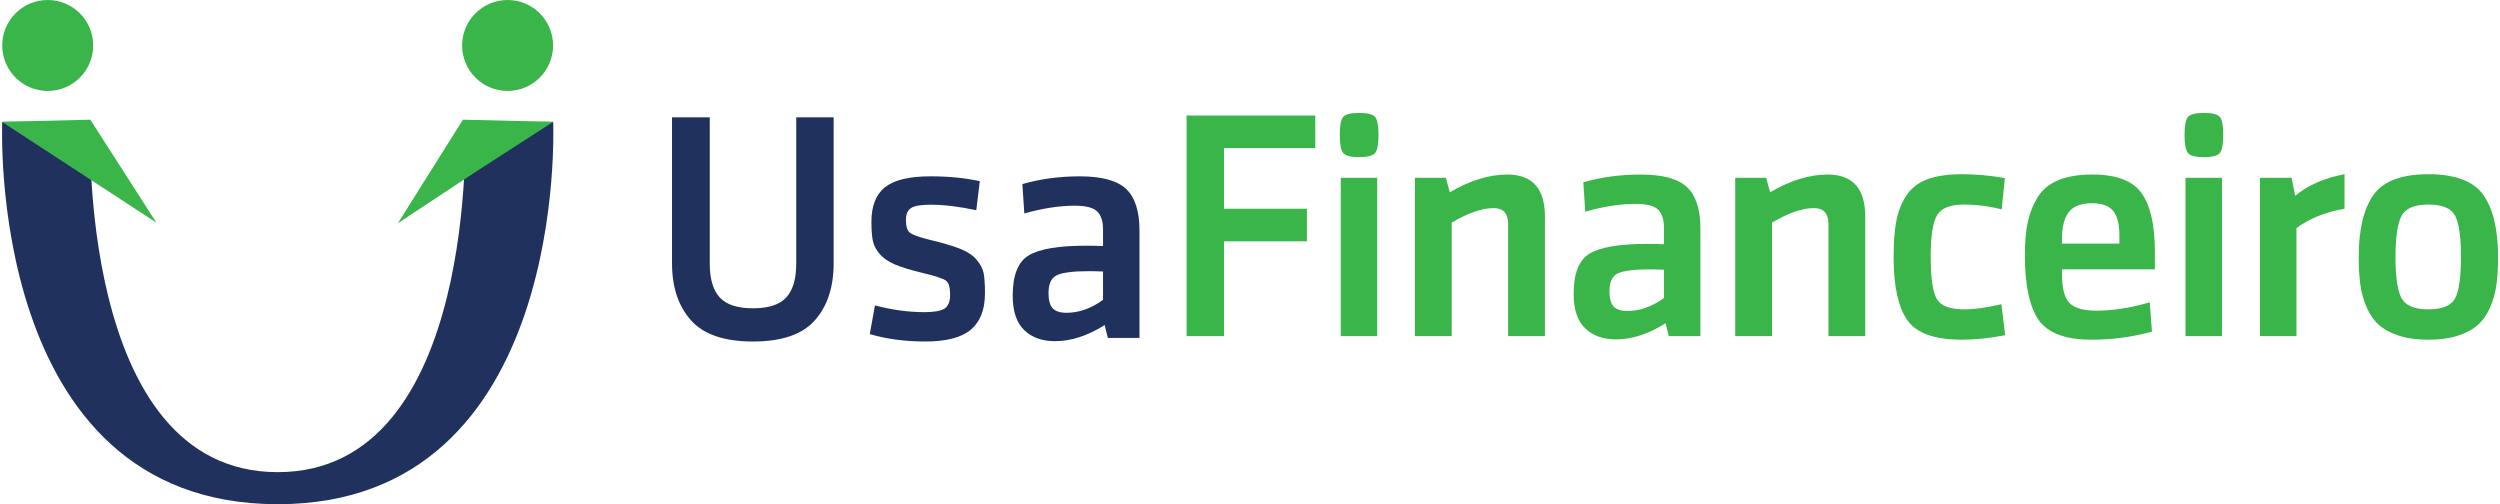
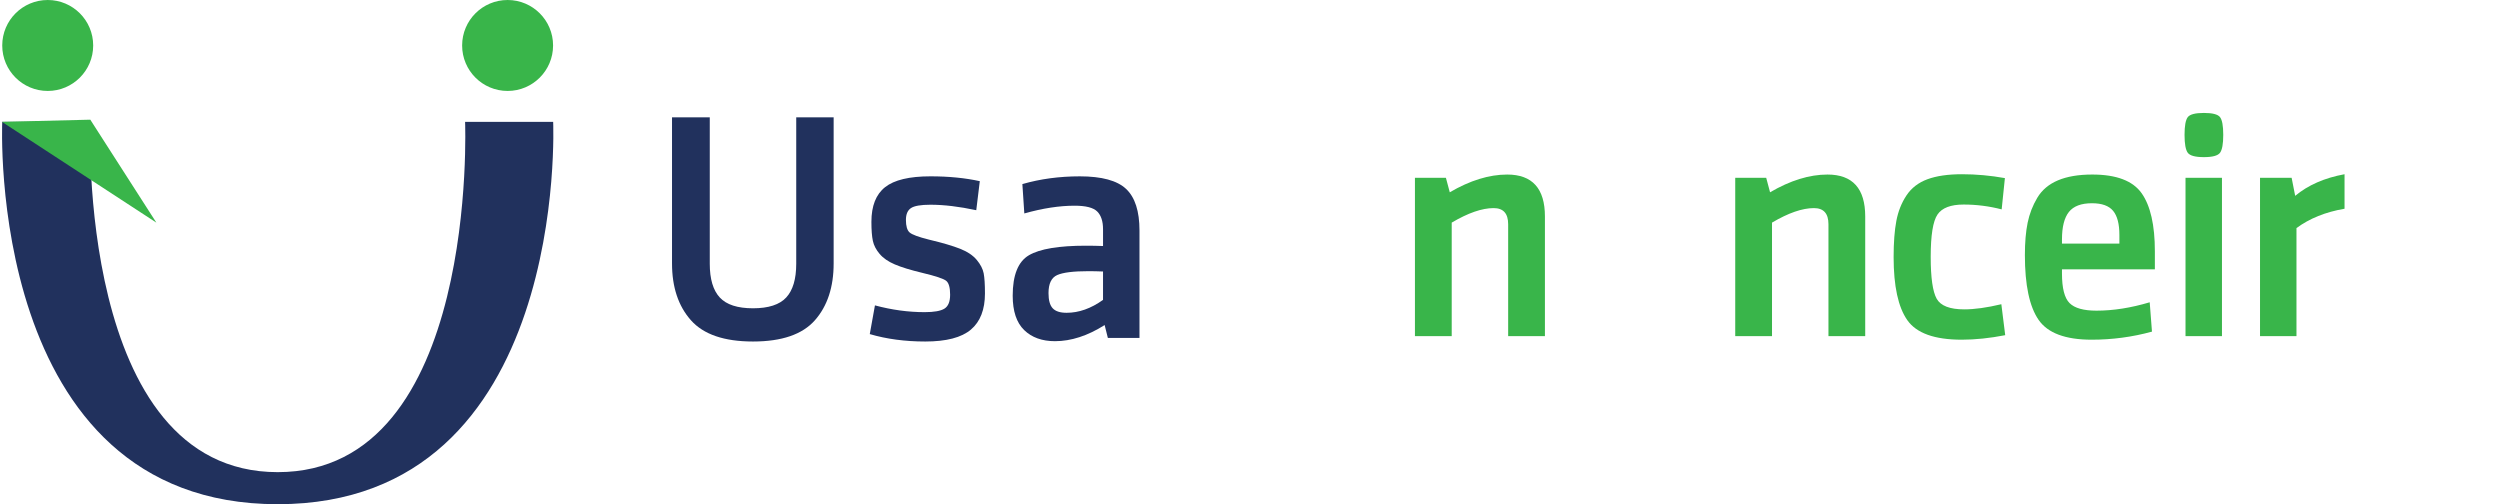
<svg xmlns="http://www.w3.org/2000/svg" version="1.2" baseProfile="tiny" id="Layer_1" x="0px" y="0px" width="238px" height="48px" viewBox="0 0 238 48" xml:space="preserve">
  <g>
    <path fill="#21315D" d="M79.363,11.167V25.08c0,2.253-0.594,4.054-1.781,5.405c-1.188,1.351-3.153,2.027-5.897,2.027   c-2.744,0-4.715-0.676-5.912-2.027c-1.198-1.351-1.797-3.153-1.797-5.405V11.167h3.594v13.943c0,1.454,0.317,2.524,0.952,3.21   c0.634,0.686,1.689,1.029,3.164,1.029c1.474,0,2.528-0.343,3.163-1.029c0.634-0.686,0.952-1.755,0.952-3.21V11.167H79.363z" />
    <path fill="#21315D" d="M93.768,27.936c0,1.536-0.445,2.682-1.336,3.44s-2.34,1.136-4.346,1.136c-1.925,0-3.686-0.236-5.283-0.706   l0.492-2.734c1.597,0.43,3.173,0.645,4.73,0.645c0.901,0,1.531-0.112,1.889-0.337c0.358-0.225,0.538-0.665,0.538-1.321   c0-0.676-0.123-1.116-0.369-1.321c-0.246-0.204-1.014-0.461-2.304-0.768c-1.105-0.266-1.971-0.532-2.595-0.799   c-0.625-0.266-1.106-0.599-1.443-0.998c-0.338-0.399-0.553-0.814-0.645-1.244c-0.092-0.43-0.138-1.034-0.138-1.812   c0-1.515,0.435-2.615,1.305-3.301c0.87-0.686,2.308-1.029,4.315-1.029c1.74,0,3.307,0.154,4.699,0.461l-0.337,2.764   c-1.618-0.348-3.071-0.522-4.362-0.522c-0.922,0-1.541,0.108-1.858,0.323c-0.318,0.215-0.476,0.589-0.476,1.121   c0,0.594,0.117,0.993,0.353,1.198c0.235,0.205,0.845,0.43,1.827,0.676c1.29,0.307,2.283,0.599,2.98,0.875   c0.696,0.276,1.223,0.63,1.582,1.06c0.358,0.43,0.578,0.855,0.66,1.275C93.726,26.437,93.768,27.076,93.768,27.936z" />
    <path fill="#21315D" d="M108.479,21.947v10.227h-3.01l-0.307-1.229c-1.618,1.024-3.194,1.536-4.73,1.536   c-1.229,0-2.207-0.353-2.933-1.059c-0.727-0.706-1.09-1.797-1.09-3.271c0-1.966,0.517-3.25,1.551-3.854   c1.033-0.604,2.841-0.906,5.421-0.906c0.553,0,1.095,0.011,1.628,0.031v-1.597c0-0.757-0.184-1.321-0.553-1.689   c-0.368-0.369-1.086-0.553-2.15-0.553c-1.454,0-3.051,0.246-4.791,0.737l-0.185-2.795c1.7-0.491,3.521-0.737,5.467-0.737   c2.088,0,3.557,0.399,4.407,1.198C108.054,18.784,108.479,20.105,108.479,21.947z M105.008,28.55v-2.703   c-0.471-0.02-0.932-0.031-1.382-0.031c-1.434,0-2.426,0.123-2.979,0.369c-0.553,0.246-0.829,0.819-0.829,1.72   c0,0.676,0.132,1.157,0.399,1.443c0.266,0.287,0.706,0.43,1.321,0.43C102.705,29.779,103.861,29.37,105.008,28.55z" />
    <g>
      <g>
        <path fill="#21315D" d="M26.437,48C-1.42,48,0.213,11.599,0.213,11.599h8.384c0,0-1.359,33.349,17.84,33.349     c19.192,0,17.84-33.349,17.84-33.349h8.384C52.661,11.599,54.287,48,26.437,48z" />
      </g>
    </g>
    <g>
      <circle fill="#39B54A" cx="4.542" cy="4.329" r="4.329" />
    </g>
    <g>
      <circle fill="#39B54A" cx="48.324" cy="4.329" r="4.329" />
    </g>
    <g>
      <polygon fill="#39B54A" points="0.184,11.599 14.887,21.196 8.597,11.394   " />
    </g>
    <g>
-       <polygon fill="#39B54A" points="52.661,11.599 45.233,16.395 37.882,21.246 44.074,11.394   " />
-     </g>
+       </g>
    <g>
-       <path fill="#39B54A" d="M116.524,32.001h-3.562V10.998h12.252v3.101h-8.69v5.773h7.892v3.102h-7.892V32.001z" />
-       <path fill="#39B54A" d="M127.855,14.544c-0.205-0.276-0.307-0.844-0.307-1.704c0-0.86,0.102-1.423,0.307-1.689    c0.205-0.266,0.716-0.399,1.535-0.399c0.819,0,1.331,0.133,1.536,0.399c0.204,0.266,0.307,0.829,0.307,1.689    c0,0.86-0.103,1.428-0.307,1.704c-0.205,0.276-0.717,0.415-1.536,0.415C128.571,14.959,128.059,14.821,127.855,14.544z     M131.11,32.001h-3.47V16.924h3.47V32.001z" />
      <path fill="#39B54A" d="M147.078,32.001h-3.501V21.346c0-1.023-0.461-1.535-1.382-1.535c-1.105,0-2.436,0.461-3.992,1.382v10.809    h-3.501V16.924h2.948l0.368,1.382c1.924-1.126,3.746-1.689,5.466-1.689c2.395,0,3.593,1.331,3.593,3.992V32.001z" />
-       <path fill="#39B54A" d="M161.878,21.776v10.225h-3.009l-0.307-1.228c-1.617,1.024-3.194,1.535-4.729,1.535    c-1.228,0-2.206-0.353-2.933-1.059c-0.727-0.706-1.09-1.796-1.09-3.271c0-1.965,0.517-3.249,1.551-3.853    c1.034-0.604,2.841-0.906,5.42-0.906c0.553,0,1.095,0.01,1.627,0.031v-1.597c0-0.757-0.184-1.32-0.553-1.689    s-1.085-0.553-2.149-0.553c-1.454,0-3.051,0.246-4.79,0.737l-0.184-2.794c1.699-0.491,3.52-0.737,5.466-0.737    c2.088,0,3.557,0.399,4.406,1.198C161.453,18.613,161.878,19.933,161.878,21.776z M158.408,28.377v-2.702    c-0.471-0.02-0.932-0.03-1.381-0.03c-1.433,0-2.426,0.123-2.979,0.368c-0.553,0.246-0.829,0.819-0.829,1.719    c0,0.676,0.133,1.157,0.399,1.443c0.266,0.287,0.706,0.43,1.32,0.43C156.105,29.606,157.261,29.197,158.408,28.377z" />
      <path fill="#39B54A" d="M177.57,32.001h-3.501V21.346c0-1.023-0.461-1.535-1.382-1.535c-1.105,0-2.436,0.461-3.992,1.382v10.809    h-3.501V16.924h2.948l0.368,1.382c1.924-1.126,3.746-1.689,5.466-1.689c2.395,0,3.593,1.331,3.593,3.992V32.001z" />
      <path fill="#39B54A" d="M183.803,24.447c0,1.986,0.189,3.316,0.568,3.992c0.379,0.675,1.254,1.013,2.626,1.013    c0.983,0,2.159-0.164,3.531-0.491l0.368,2.948c-1.474,0.287-2.856,0.43-4.145,0.43c-2.58,0-4.304-0.619-5.174-1.858    c-0.87-1.238-1.305-3.24-1.305-6.003c0-1.392,0.087-2.543,0.261-3.454c0.174-0.911,0.496-1.72,0.967-2.426    c0.471-0.706,1.136-1.218,1.996-1.535c0.86-0.317,1.955-0.476,3.286-0.476c1.351,0,2.713,0.123,4.084,0.369l-0.307,2.978    c-1.188-0.307-2.395-0.461-3.623-0.461s-2.057,0.318-2.487,0.952C184.018,21.059,183.803,22.4,183.803,24.447z" />
      <path fill="#39B54A" d="M196.3,25.645v0.399c0,1.392,0.24,2.329,0.721,2.809c0.481,0.482,1.336,0.722,2.564,0.722    c1.597,0,3.286-0.266,5.067-0.798l0.215,2.794c-1.863,0.512-3.777,0.768-5.742,0.768c-2.498,0-4.181-0.63-5.051-1.889    c-0.87-1.259-1.305-3.311-1.305-6.157c0-1.208,0.087-2.236,0.261-3.086c0.174-0.849,0.481-1.643,0.921-2.38    c0.44-0.737,1.095-1.29,1.965-1.658c0.87-0.369,1.96-0.553,3.27-0.553c2.293,0,3.859,0.594,4.698,1.781    c0.839,1.188,1.259,3.03,1.259,5.527v1.719H196.3z M196.3,22.789v0.399h5.466v-0.829c0-1.044-0.2-1.806-0.599-2.288    c-0.399-0.481-1.07-0.722-2.011-0.722c-1.024,0-1.756,0.276-2.196,0.829C196.52,20.732,196.3,21.602,196.3,22.789z" />
      <path fill="#39B54A" d="M208.276,14.544c-0.205-0.276-0.307-0.844-0.307-1.704c0-0.86,0.102-1.423,0.307-1.689    c0.204-0.266,0.716-0.399,1.535-0.399c0.819,0,1.331,0.133,1.535,0.399c0.205,0.266,0.307,0.829,0.307,1.689    c0,0.86-0.103,1.428-0.307,1.704c-0.205,0.276-0.717,0.415-1.535,0.415C208.992,14.959,208.48,14.821,208.276,14.544z     M211.531,32.001h-3.47V16.924h3.47V32.001z" />
      <path fill="#39B54A" d="M223.2,16.586v3.286c-1.802,0.307-3.327,0.921-4.576,1.842v10.287h-3.47V16.924h3.009l0.338,1.72    C219.73,17.62,221.296,16.935,223.2,16.586z" />
-       <path fill="#39B54A" d="M237.816,24.478c0,1.004-0.051,1.879-0.153,2.626c-0.103,0.748-0.303,1.464-0.599,2.149    c-0.297,0.686-0.686,1.244-1.167,1.673c-0.481,0.43-1.116,0.773-1.904,1.029c-0.788,0.256-1.725,0.384-2.809,0.384    c-1.085,0-2.022-0.128-2.81-0.384c-0.789-0.256-1.423-0.599-1.904-1.029c-0.481-0.43-0.87-0.987-1.167-1.673    c-0.297-0.686-0.497-1.402-0.599-2.149c-0.102-0.747-0.153-1.622-0.153-2.626c0-2.62,0.465-4.591,1.397-5.911    c0.932-1.32,2.677-1.981,5.236-1.981c2.558,0,4.304,0.66,5.236,1.981C237.35,19.887,237.816,21.858,237.816,24.478z     M233.732,28.393c0.368-0.706,0.553-2.011,0.553-3.915c0-1.904-0.184-3.213-0.553-3.93c-0.368-0.716-1.218-1.075-2.549-1.075    c-1.331,0-2.186,0.364-2.564,1.09c-0.379,0.727-0.568,2.032-0.568,3.915c0,1.884,0.189,3.184,0.568,3.9    c0.379,0.717,1.233,1.075,2.564,1.075C232.513,29.452,233.363,29.099,233.732,28.393z" />
    </g>
  </g>
</svg>